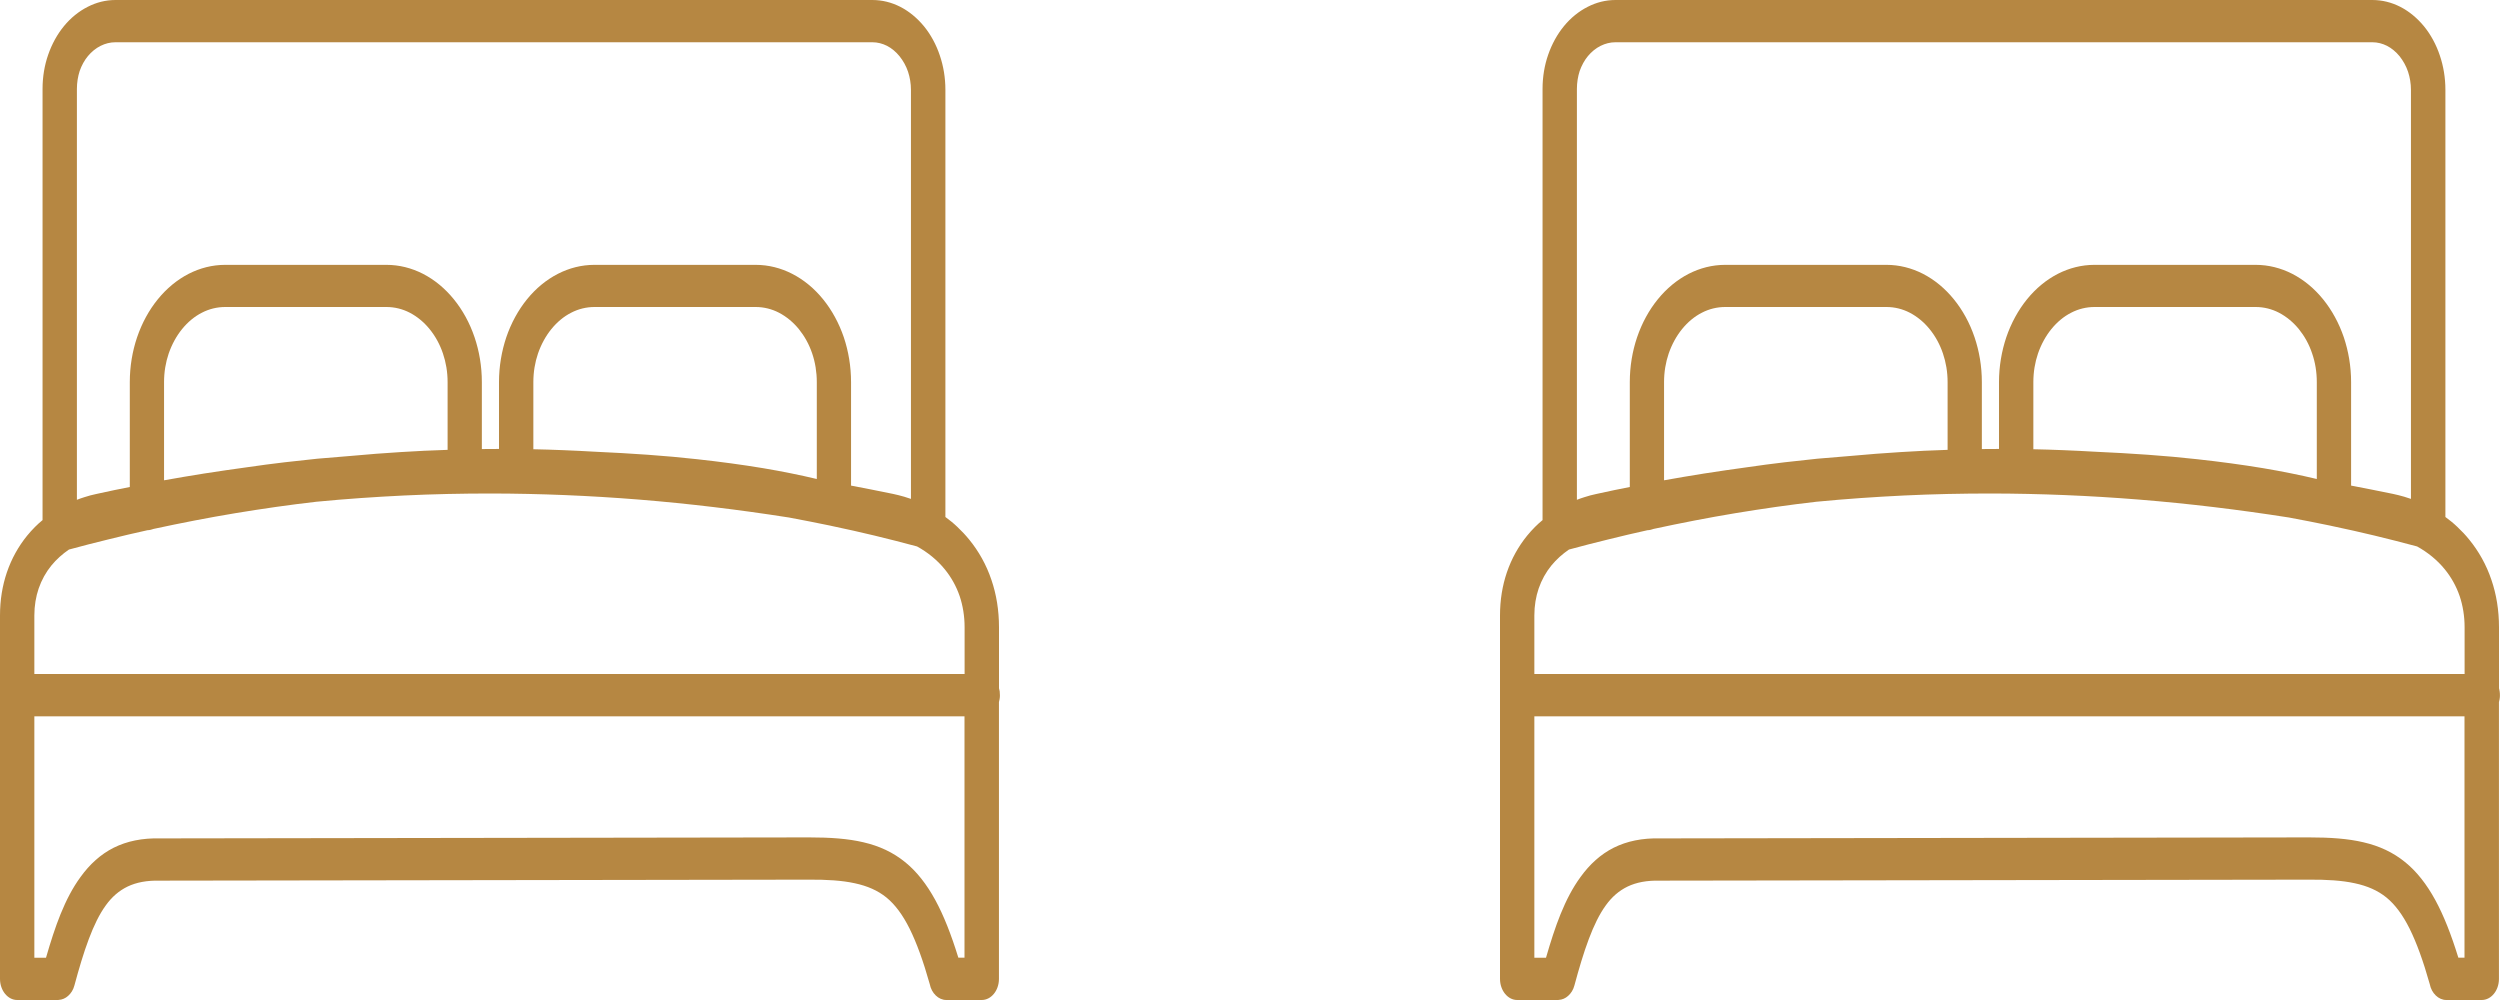
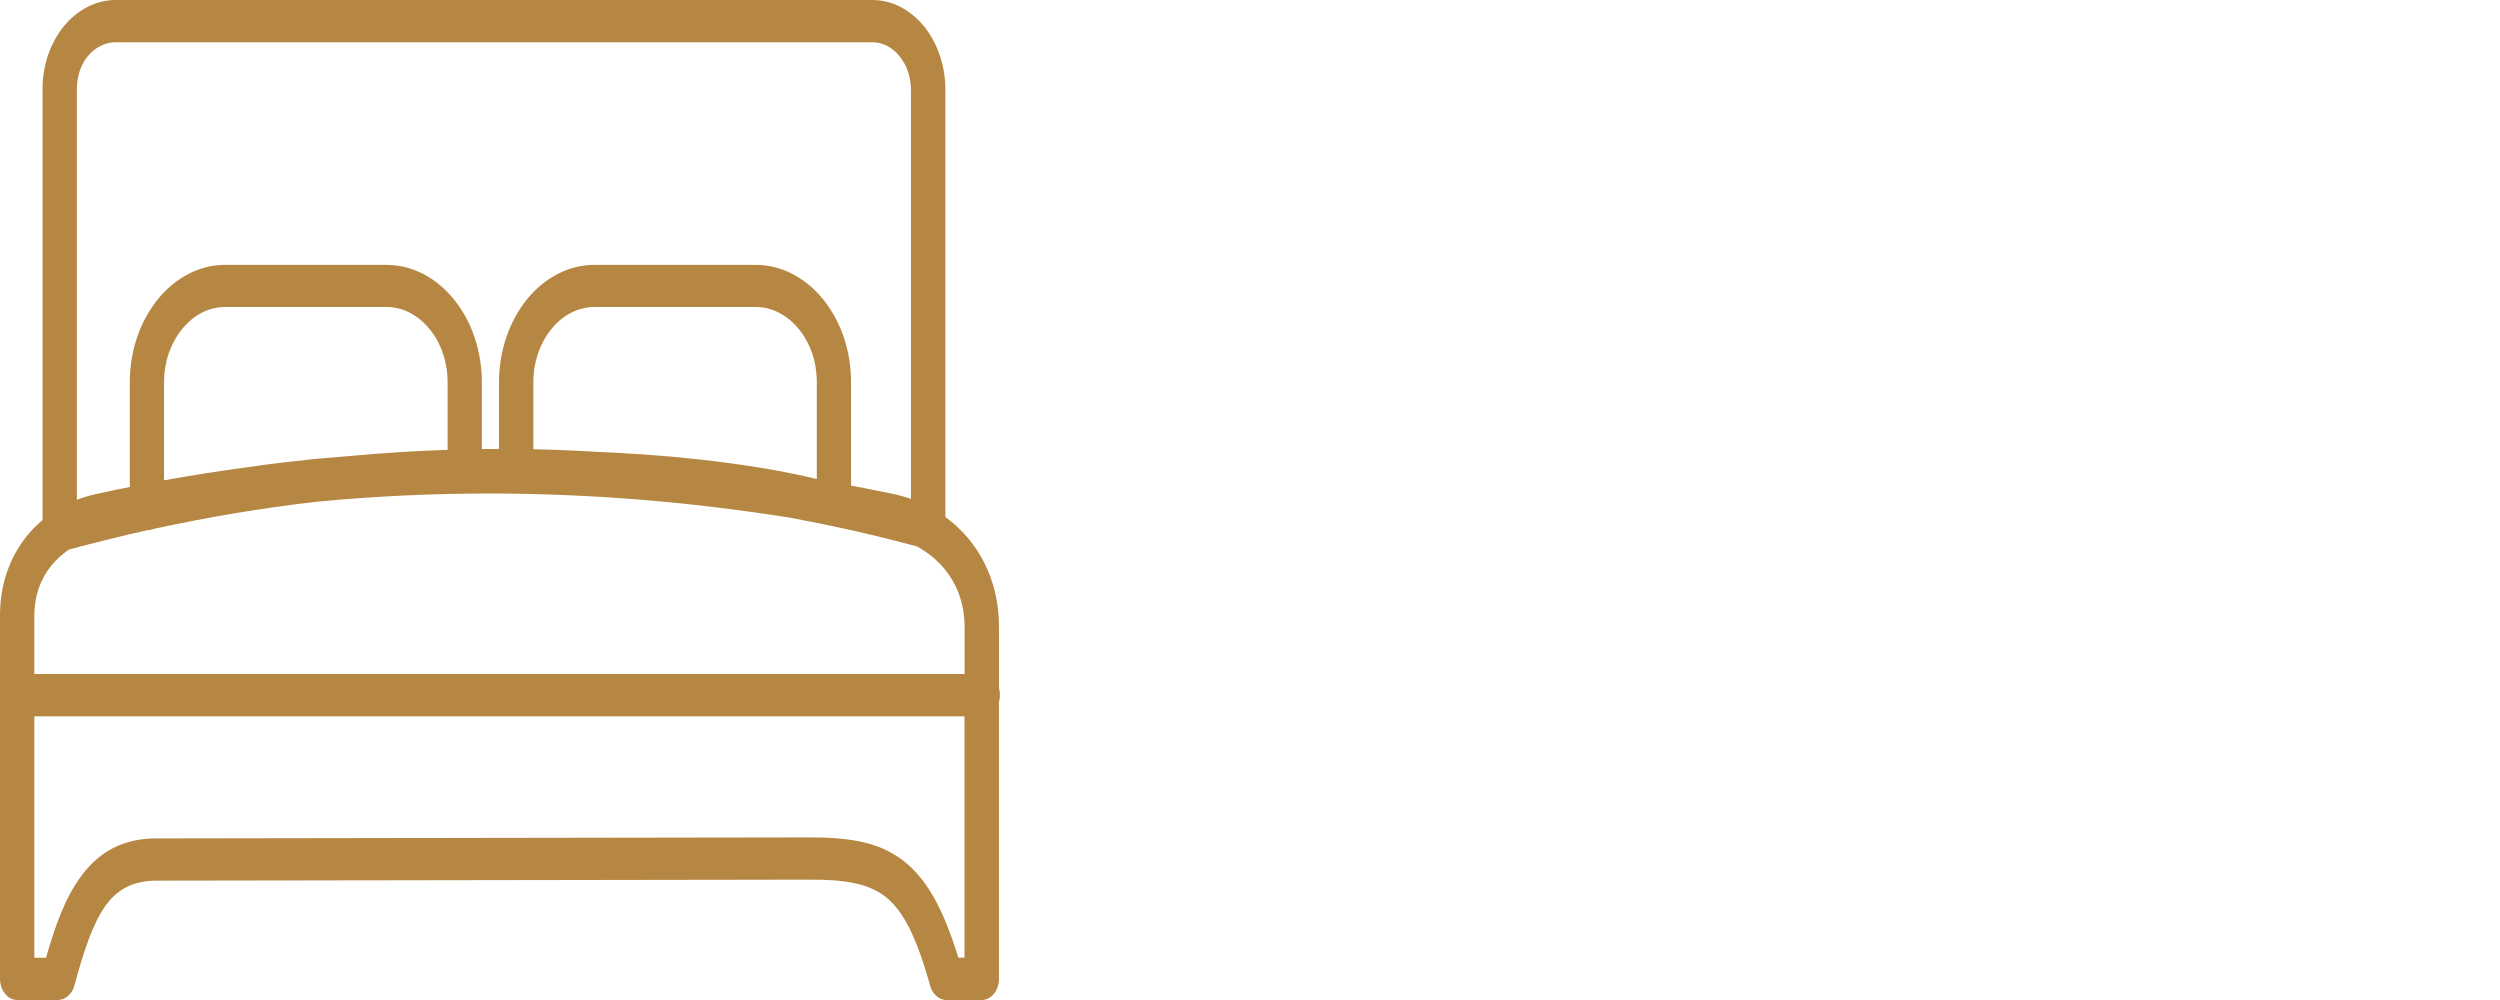
<svg xmlns="http://www.w3.org/2000/svg" width="50" height="20" viewBox="0 0 50 20" fill="none">
  <g clip-path="url(#clip0_4929_417976)">
    <path d="M0.687 13.48H19.292V12.546C19.292 12.319 19.256 12.109 19.193 11.921C19.124 11.721 19.023 11.543 18.898 11.389C18.822 11.295 18.735 11.209 18.643 11.133C18.548 11.055 18.447 10.987 18.341 10.929C18.057 10.852 17.773 10.78 17.492 10.712C17.209 10.644 16.924 10.58 16.637 10.52C16.624 10.518 16.615 10.516 16.602 10.512C16.457 10.482 16.318 10.454 16.186 10.428C16.055 10.402 15.915 10.376 15.768 10.348H15.765C14.769 10.192 13.776 10.072 12.785 9.992C11.792 9.912 10.804 9.872 9.823 9.87C9.24 9.87 8.659 9.882 8.078 9.91C7.5 9.938 6.919 9.978 6.338 10.034H6.335C5.791 10.096 5.249 10.174 4.705 10.264C4.163 10.354 3.62 10.46 3.073 10.578L3.013 10.596C3.001 10.6 2.99 10.602 2.98 10.602C2.97 10.604 2.961 10.604 2.951 10.604C2.695 10.66 2.433 10.722 2.163 10.789C1.901 10.852 1.639 10.921 1.379 10.991C1.313 11.035 1.252 11.085 1.193 11.137C1.134 11.191 1.077 11.249 1.027 11.311C0.918 11.445 0.832 11.599 0.773 11.771C0.718 11.933 0.687 12.113 0.687 12.309V13.48ZM2.311 0H17.446C17.643 0 17.832 0.048 18.005 0.136C18.184 0.228 18.345 0.362 18.48 0.526C18.615 0.692 18.724 0.891 18.797 1.111C18.869 1.323 18.908 1.555 18.908 1.797V10.34C18.991 10.4 19.072 10.466 19.147 10.538C19.232 10.618 19.311 10.702 19.385 10.793C19.574 11.025 19.727 11.295 19.829 11.599C19.927 11.885 19.98 12.203 19.98 12.547V13.766C19.985 13.786 19.99 13.806 19.994 13.826V13.83C19.997 13.856 19.998 13.88 19.998 13.904C19.998 13.93 19.997 13.956 19.992 13.982C19.989 14.002 19.984 14.022 19.979 14.042V19.578C19.979 19.694 19.94 19.8 19.878 19.876C19.816 19.952 19.73 20 19.635 20H18.927C18.848 20 18.774 19.966 18.716 19.91C18.657 19.854 18.613 19.774 18.595 19.682C18.465 19.221 18.333 18.857 18.192 18.573C18.052 18.293 17.902 18.093 17.73 17.951C17.555 17.809 17.347 17.719 17.095 17.665C16.838 17.609 16.538 17.591 16.182 17.593L3.2 17.613H3.193C2.938 17.607 2.728 17.647 2.552 17.731C2.378 17.815 2.236 17.941 2.119 18.103C1.987 18.283 1.877 18.513 1.776 18.781C1.673 19.055 1.58 19.368 1.488 19.71C1.465 19.798 1.419 19.868 1.362 19.918C1.309 19.966 1.243 19.994 1.177 19.998C1.172 20 1.167 20 1.162 20H0.343C0.249 20 0.163 19.952 0.101 19.876C0.039 19.8 0 19.694 0 19.578V12.311C0 11.997 0.049 11.709 0.137 11.449C0.231 11.173 0.369 10.927 0.542 10.714C0.591 10.654 0.645 10.594 0.701 10.538C0.75 10.49 0.799 10.444 0.851 10.402V1.779C0.851 1.537 0.89 1.307 0.962 1.099C1.037 0.881 1.146 0.684 1.281 0.52C1.416 0.356 1.577 0.226 1.755 0.136C1.927 0.048 2.114 0 2.311 0ZM17.446 0.845H2.311C2.205 0.845 2.104 0.871 2.012 0.917C1.916 0.965 1.831 1.035 1.759 1.121C1.689 1.205 1.632 1.309 1.593 1.421C1.558 1.531 1.538 1.651 1.538 1.779V9.996C1.587 9.976 1.636 9.96 1.686 9.944C1.766 9.918 1.846 9.896 1.925 9.88C2.036 9.856 2.157 9.83 2.287 9.802C2.384 9.782 2.489 9.76 2.596 9.74V7.643C2.596 7.326 2.648 7.024 2.741 6.748C2.839 6.46 2.98 6.202 3.156 5.986C3.332 5.769 3.542 5.595 3.776 5.475C4.001 5.361 4.246 5.297 4.504 5.297H7.729C7.987 5.297 8.232 5.361 8.457 5.475C8.691 5.595 8.901 5.769 9.077 5.986C9.253 6.202 9.395 6.46 9.492 6.748C9.585 7.024 9.637 7.326 9.637 7.643V8.981C9.751 8.979 9.865 8.979 9.98 8.979V7.643C9.98 7.326 10.033 7.024 10.125 6.748C10.223 6.46 10.365 6.202 10.54 5.986C10.716 5.769 10.926 5.595 11.161 5.475C11.385 5.361 11.631 5.297 11.888 5.297H15.114C15.371 5.297 15.617 5.361 15.841 5.475C16.076 5.595 16.286 5.769 16.462 5.986C16.637 6.202 16.779 6.46 16.877 6.748C16.969 7.024 17.021 7.326 17.021 7.643V9.712C17.144 9.734 17.274 9.76 17.414 9.788C17.568 9.818 17.716 9.848 17.86 9.878C17.933 9.894 18.008 9.912 18.083 9.934C18.13 9.948 18.175 9.962 18.219 9.978V1.797C18.219 1.669 18.198 1.547 18.161 1.435C18.122 1.319 18.063 1.215 17.991 1.125C17.92 1.037 17.834 0.965 17.741 0.917C17.65 0.871 17.55 0.845 17.446 0.845ZM7.033 9.117C7.36 9.087 7.689 9.061 8.022 9.041C8.33 9.021 8.641 9.007 8.952 8.997V7.643C8.952 7.44 8.919 7.246 8.859 7.07C8.797 6.886 8.706 6.722 8.592 6.582C8.48 6.444 8.345 6.332 8.195 6.254C8.052 6.18 7.894 6.14 7.729 6.14H4.504C4.339 6.14 4.181 6.18 4.038 6.254C3.888 6.33 3.755 6.442 3.641 6.582C3.529 6.72 3.438 6.886 3.374 7.07C3.314 7.246 3.281 7.44 3.281 7.643V9.606C3.545 9.558 3.812 9.514 4.085 9.47C4.38 9.424 4.673 9.382 4.963 9.342C5.075 9.326 5.195 9.308 5.321 9.292C5.438 9.276 5.56 9.262 5.69 9.246C5.911 9.22 6.131 9.196 6.348 9.174C6.571 9.155 6.798 9.135 7.033 9.117ZM10.667 8.985C10.864 8.989 11.061 8.995 11.258 9.003C11.476 9.011 11.694 9.023 11.911 9.035H11.912C12.269 9.051 12.617 9.071 12.956 9.095C13.294 9.119 13.625 9.149 13.94 9.184C14.399 9.234 14.844 9.294 15.265 9.364C15.643 9.428 16.001 9.5 16.336 9.58V7.643C16.336 7.44 16.304 7.246 16.244 7.07C16.182 6.886 16.09 6.722 15.977 6.582C15.864 6.444 15.729 6.332 15.579 6.254C15.436 6.18 15.278 6.14 15.114 6.14H11.89C11.725 6.14 11.567 6.18 11.424 6.254C11.274 6.33 11.141 6.442 11.027 6.582C10.915 6.72 10.824 6.886 10.76 7.07C10.7 7.246 10.667 7.44 10.667 7.643V8.985ZM19.294 14.327H0.687V19.155H0.92C1.011 18.839 1.105 18.545 1.211 18.283C1.325 18.003 1.453 17.755 1.61 17.541C1.795 17.284 2.013 17.086 2.275 16.954C2.537 16.824 2.843 16.758 3.211 16.768L16.182 16.748C16.6 16.748 16.958 16.772 17.27 16.846C17.588 16.92 17.861 17.046 18.107 17.246C18.335 17.433 18.53 17.679 18.706 18.001C18.874 18.309 19.023 18.687 19.167 19.154H19.29V14.327H19.294Z" fill="#B68742" />
  </g>
  <g clip-path="url(#clip1_4929_417976)">
-     <path d="M30.687 13.48H49.292V12.546C49.292 12.319 49.256 12.109 49.193 11.921C49.124 11.721 49.023 11.543 48.898 11.389C48.822 11.295 48.735 11.209 48.643 11.133C48.548 11.055 48.447 10.987 48.342 10.929C48.057 10.852 47.773 10.78 47.492 10.712C47.209 10.644 46.924 10.58 46.637 10.52C46.624 10.518 46.615 10.516 46.602 10.512C46.457 10.482 46.318 10.454 46.187 10.428C46.055 10.402 45.915 10.376 45.768 10.348H45.765C44.769 10.192 43.776 10.072 42.785 9.992C41.792 9.912 40.804 9.872 39.823 9.87C39.24 9.87 38.659 9.882 38.078 9.91C37.5 9.938 36.919 9.978 36.338 10.034H36.335C35.791 10.096 35.249 10.174 34.705 10.264C34.163 10.354 33.62 10.46 33.073 10.578L33.013 10.596C33.001 10.6 32.99 10.602 32.98 10.602C32.97 10.604 32.961 10.604 32.951 10.604C32.695 10.66 32.433 10.722 32.163 10.789C31.901 10.852 31.639 10.921 31.379 10.991C31.314 11.035 31.252 11.085 31.193 11.137C31.134 11.191 31.078 11.249 31.027 11.311C30.918 11.445 30.832 11.599 30.773 11.771C30.718 11.933 30.687 12.113 30.687 12.309V13.48ZM32.311 0H47.446C47.643 0 47.832 0.048 48.005 0.136C48.184 0.228 48.345 0.362 48.48 0.526C48.615 0.692 48.724 0.891 48.797 1.111C48.869 1.323 48.908 1.555 48.908 1.797V10.34C48.991 10.4 49.072 10.466 49.147 10.538C49.232 10.618 49.312 10.702 49.385 10.793C49.574 11.025 49.727 11.295 49.829 11.599C49.927 11.885 49.98 12.203 49.98 12.547V13.766C49.985 13.786 49.99 13.806 49.993 13.826V13.83C49.997 13.856 49.998 13.88 49.998 13.904C49.998 13.93 49.997 13.956 49.992 13.982C49.989 14.002 49.984 14.022 49.979 14.042V19.578C49.979 19.694 49.94 19.8 49.878 19.876C49.816 19.952 49.73 20 49.635 20H48.927C48.848 20 48.774 19.966 48.716 19.91C48.657 19.854 48.613 19.774 48.595 19.682C48.465 19.221 48.333 18.857 48.192 18.573C48.052 18.293 47.902 18.093 47.73 17.951C47.555 17.809 47.347 17.719 47.095 17.665C46.838 17.609 46.538 17.591 46.182 17.593L33.2 17.613H33.193C32.938 17.607 32.728 17.647 32.552 17.731C32.378 17.815 32.236 17.941 32.119 18.103C31.987 18.283 31.877 18.513 31.776 18.781C31.673 19.055 31.58 19.368 31.488 19.71C31.465 19.798 31.419 19.868 31.362 19.918C31.309 19.966 31.244 19.994 31.177 19.998C31.172 20 31.167 20 31.162 20H30.343C30.249 20 30.163 19.952 30.101 19.876C30.039 19.8 30 19.694 30 19.578V12.311C30 11.997 30.049 11.709 30.137 11.449C30.231 11.173 30.369 10.927 30.542 10.714C30.591 10.654 30.645 10.594 30.701 10.538C30.75 10.49 30.799 10.444 30.851 10.402V1.779C30.851 1.537 30.89 1.307 30.962 1.099C31.037 0.881 31.146 0.684 31.281 0.52C31.416 0.356 31.577 0.226 31.755 0.136C31.927 0.048 32.114 0 32.311 0ZM47.446 0.845H32.311C32.205 0.845 32.105 0.871 32.012 0.917C31.916 0.965 31.831 1.035 31.759 1.121C31.689 1.205 31.633 1.309 31.593 1.421C31.558 1.531 31.538 1.651 31.538 1.779V9.996C31.587 9.976 31.636 9.96 31.686 9.944C31.766 9.918 31.846 9.896 31.925 9.88C32.036 9.856 32.157 9.83 32.287 9.802C32.384 9.782 32.489 9.76 32.596 9.74V7.643C32.596 7.326 32.648 7.024 32.741 6.748C32.839 6.46 32.98 6.202 33.156 5.986C33.332 5.769 33.542 5.595 33.776 5.475C34.001 5.361 34.246 5.297 34.504 5.297H37.73C37.987 5.297 38.232 5.361 38.457 5.475C38.691 5.595 38.901 5.769 39.077 5.986C39.253 6.202 39.395 6.46 39.492 6.748C39.585 7.024 39.637 7.326 39.637 7.643V8.981C39.751 8.979 39.865 8.979 39.98 8.979V7.643C39.98 7.326 40.033 7.024 40.125 6.748C40.223 6.46 40.365 6.202 40.54 5.986C40.716 5.769 40.926 5.595 41.16 5.475C41.385 5.361 41.631 5.297 41.888 5.297H45.114C45.371 5.297 45.617 5.361 45.842 5.475C46.076 5.595 46.286 5.769 46.462 5.986C46.637 6.202 46.779 6.46 46.877 6.748C46.969 7.024 47.022 7.326 47.022 7.643V9.712C47.144 9.734 47.274 9.76 47.414 9.788C47.568 9.818 47.717 9.848 47.86 9.878C47.933 9.894 48.008 9.912 48.083 9.934C48.13 9.948 48.175 9.962 48.219 9.978V1.797C48.219 1.669 48.198 1.547 48.161 1.435C48.122 1.319 48.063 1.215 47.992 1.125C47.92 1.037 47.834 0.965 47.741 0.917C47.65 0.871 47.55 0.845 47.446 0.845ZM37.033 9.117C37.36 9.087 37.689 9.061 38.023 9.041C38.33 9.021 38.641 9.007 38.952 8.997V7.643C38.952 7.44 38.919 7.246 38.859 7.07C38.797 6.886 38.706 6.722 38.592 6.582C38.48 6.444 38.345 6.332 38.195 6.254C38.052 6.18 37.894 6.14 37.73 6.14H34.504C34.339 6.14 34.181 6.18 34.038 6.254C33.888 6.33 33.755 6.442 33.641 6.582C33.529 6.72 33.438 6.886 33.374 7.07C33.314 7.246 33.281 7.44 33.281 7.643V9.606C33.545 9.558 33.812 9.514 34.085 9.47C34.38 9.424 34.673 9.382 34.963 9.342C35.075 9.326 35.195 9.308 35.321 9.292C35.438 9.276 35.56 9.262 35.69 9.246C35.911 9.22 36.131 9.196 36.348 9.174C36.571 9.155 36.798 9.135 37.033 9.117ZM40.667 8.985C40.864 8.989 41.061 8.995 41.258 9.003C41.476 9.011 41.694 9.023 41.911 9.035H41.912C42.269 9.051 42.617 9.071 42.956 9.095C43.294 9.119 43.625 9.149 43.94 9.184C44.399 9.234 44.844 9.294 45.265 9.364C45.643 9.428 46.001 9.5 46.336 9.58V7.643C46.336 7.44 46.304 7.246 46.243 7.07C46.182 6.886 46.09 6.722 45.977 6.582C45.864 6.444 45.729 6.332 45.579 6.254C45.436 6.18 45.278 6.14 45.114 6.14H41.89C41.725 6.14 41.567 6.18 41.424 6.254C41.274 6.33 41.141 6.442 41.027 6.582C40.915 6.72 40.824 6.886 40.76 7.07C40.7 7.246 40.667 7.44 40.667 7.643V8.985ZM49.294 14.327H30.687V19.155H30.92C31.011 18.839 31.105 18.545 31.211 18.283C31.325 18.003 31.453 17.755 31.61 17.541C31.795 17.284 32.013 17.086 32.275 16.954C32.537 16.824 32.843 16.758 33.211 16.768L46.182 16.748C46.6 16.748 46.958 16.772 47.27 16.846C47.588 16.92 47.861 17.046 48.107 17.246C48.335 17.433 48.53 17.679 48.706 18.001C48.874 18.309 49.023 18.687 49.167 19.154H49.29V14.327H49.294Z" fill="#B68742" />
+     <path d="M30.687 13.48H49.292V12.546C49.292 12.319 49.256 12.109 49.193 11.921C49.124 11.721 49.023 11.543 48.898 11.389C48.822 11.295 48.735 11.209 48.643 11.133C48.548 11.055 48.447 10.987 48.342 10.929C48.057 10.852 47.773 10.78 47.492 10.712C47.209 10.644 46.924 10.58 46.637 10.52C46.624 10.518 46.615 10.516 46.602 10.512C46.457 10.482 46.318 10.454 46.187 10.428C46.055 10.402 45.915 10.376 45.768 10.348H45.765C44.769 10.192 43.776 10.072 42.785 9.992C41.792 9.912 40.804 9.872 39.823 9.87C39.24 9.87 38.659 9.882 38.078 9.91C37.5 9.938 36.919 9.978 36.338 10.034H36.335C35.791 10.096 35.249 10.174 34.705 10.264C34.163 10.354 33.62 10.46 33.073 10.578L33.013 10.596C33.001 10.6 32.99 10.602 32.98 10.602C32.97 10.604 32.961 10.604 32.951 10.604C32.695 10.66 32.433 10.722 32.163 10.789C31.901 10.852 31.639 10.921 31.379 10.991C31.314 11.035 31.252 11.085 31.193 11.137C31.134 11.191 31.078 11.249 31.027 11.311C30.918 11.445 30.832 11.599 30.773 11.771C30.718 11.933 30.687 12.113 30.687 12.309V13.48ZH47.446C47.643 0 47.832 0.048 48.005 0.136C48.184 0.228 48.345 0.362 48.48 0.526C48.615 0.692 48.724 0.891 48.797 1.111C48.869 1.323 48.908 1.555 48.908 1.797V10.34C48.991 10.4 49.072 10.466 49.147 10.538C49.232 10.618 49.312 10.702 49.385 10.793C49.574 11.025 49.727 11.295 49.829 11.599C49.927 11.885 49.98 12.203 49.98 12.547V13.766C49.985 13.786 49.99 13.806 49.993 13.826V13.83C49.997 13.856 49.998 13.88 49.998 13.904C49.998 13.93 49.997 13.956 49.992 13.982C49.989 14.002 49.984 14.022 49.979 14.042V19.578C49.979 19.694 49.94 19.8 49.878 19.876C49.816 19.952 49.73 20 49.635 20H48.927C48.848 20 48.774 19.966 48.716 19.91C48.657 19.854 48.613 19.774 48.595 19.682C48.465 19.221 48.333 18.857 48.192 18.573C48.052 18.293 47.902 18.093 47.73 17.951C47.555 17.809 47.347 17.719 47.095 17.665C46.838 17.609 46.538 17.591 46.182 17.593L33.2 17.613H33.193C32.938 17.607 32.728 17.647 32.552 17.731C32.378 17.815 32.236 17.941 32.119 18.103C31.987 18.283 31.877 18.513 31.776 18.781C31.673 19.055 31.58 19.368 31.488 19.71C31.465 19.798 31.419 19.868 31.362 19.918C31.309 19.966 31.244 19.994 31.177 19.998C31.172 20 31.167 20 31.162 20H30.343C30.249 20 30.163 19.952 30.101 19.876C30.039 19.8 30 19.694 30 19.578V12.311C30 11.997 30.049 11.709 30.137 11.449C30.231 11.173 30.369 10.927 30.542 10.714C30.591 10.654 30.645 10.594 30.701 10.538C30.75 10.49 30.799 10.444 30.851 10.402V1.779C30.851 1.537 30.89 1.307 30.962 1.099C31.037 0.881 31.146 0.684 31.281 0.52C31.416 0.356 31.577 0.226 31.755 0.136C31.927 0.048 32.114 0 32.311 0ZM47.446 0.845H32.311C32.205 0.845 32.105 0.871 32.012 0.917C31.916 0.965 31.831 1.035 31.759 1.121C31.689 1.205 31.633 1.309 31.593 1.421C31.558 1.531 31.538 1.651 31.538 1.779V9.996C31.587 9.976 31.636 9.96 31.686 9.944C31.766 9.918 31.846 9.896 31.925 9.88C32.036 9.856 32.157 9.83 32.287 9.802C32.384 9.782 32.489 9.76 32.596 9.74V7.643C32.596 7.326 32.648 7.024 32.741 6.748C32.839 6.46 32.98 6.202 33.156 5.986C33.332 5.769 33.542 5.595 33.776 5.475C34.001 5.361 34.246 5.297 34.504 5.297H37.73C37.987 5.297 38.232 5.361 38.457 5.475C38.691 5.595 38.901 5.769 39.077 5.986C39.253 6.202 39.395 6.46 39.492 6.748C39.585 7.024 39.637 7.326 39.637 7.643V8.981C39.751 8.979 39.865 8.979 39.98 8.979V7.643C39.98 7.326 40.033 7.024 40.125 6.748C40.223 6.46 40.365 6.202 40.54 5.986C40.716 5.769 40.926 5.595 41.16 5.475C41.385 5.361 41.631 5.297 41.888 5.297H45.114C45.371 5.297 45.617 5.361 45.842 5.475C46.076 5.595 46.286 5.769 46.462 5.986C46.637 6.202 46.779 6.46 46.877 6.748C46.969 7.024 47.022 7.326 47.022 7.643V9.712C47.144 9.734 47.274 9.76 47.414 9.788C47.568 9.818 47.717 9.848 47.86 9.878C47.933 9.894 48.008 9.912 48.083 9.934C48.13 9.948 48.175 9.962 48.219 9.978V1.797C48.219 1.669 48.198 1.547 48.161 1.435C48.122 1.319 48.063 1.215 47.992 1.125C47.92 1.037 47.834 0.965 47.741 0.917C47.65 0.871 47.55 0.845 47.446 0.845ZM37.033 9.117C37.36 9.087 37.689 9.061 38.023 9.041C38.33 9.021 38.641 9.007 38.952 8.997V7.643C38.952 7.44 38.919 7.246 38.859 7.07C38.797 6.886 38.706 6.722 38.592 6.582C38.48 6.444 38.345 6.332 38.195 6.254C38.052 6.18 37.894 6.14 37.73 6.14H34.504C34.339 6.14 34.181 6.18 34.038 6.254C33.888 6.33 33.755 6.442 33.641 6.582C33.529 6.72 33.438 6.886 33.374 7.07C33.314 7.246 33.281 7.44 33.281 7.643V9.606C33.545 9.558 33.812 9.514 34.085 9.47C34.38 9.424 34.673 9.382 34.963 9.342C35.075 9.326 35.195 9.308 35.321 9.292C35.438 9.276 35.56 9.262 35.69 9.246C35.911 9.22 36.131 9.196 36.348 9.174C36.571 9.155 36.798 9.135 37.033 9.117ZM40.667 8.985C40.864 8.989 41.061 8.995 41.258 9.003C41.476 9.011 41.694 9.023 41.911 9.035H41.912C42.269 9.051 42.617 9.071 42.956 9.095C43.294 9.119 43.625 9.149 43.94 9.184C44.399 9.234 44.844 9.294 45.265 9.364C45.643 9.428 46.001 9.5 46.336 9.58V7.643C46.336 7.44 46.304 7.246 46.243 7.07C46.182 6.886 46.09 6.722 45.977 6.582C45.864 6.444 45.729 6.332 45.579 6.254C45.436 6.18 45.278 6.14 45.114 6.14H41.89C41.725 6.14 41.567 6.18 41.424 6.254C41.274 6.33 41.141 6.442 41.027 6.582C40.915 6.72 40.824 6.886 40.76 7.07C40.7 7.246 40.667 7.44 40.667 7.643V8.985ZM49.294 14.327H30.687V19.155H30.92C31.011 18.839 31.105 18.545 31.211 18.283C31.325 18.003 31.453 17.755 31.61 17.541C31.795 17.284 32.013 17.086 32.275 16.954C32.537 16.824 32.843 16.758 33.211 16.768L46.182 16.748C46.6 16.748 46.958 16.772 47.27 16.846C47.588 16.92 47.861 17.046 48.107 17.246C48.335 17.433 48.53 17.679 48.706 18.001C48.874 18.309 49.023 18.687 49.167 19.154H49.29V14.327H49.294Z" fill="#B68742" />
  </g>
  <defs>
    <clipPath id="clip0_4929_417976">
      <rect width="20" height="20" fill="white" />
    </clipPath>
    <clipPath id="clip1_4929_417976">
-       <rect width="20" height="20" fill="white" transform="translate(30)" />
-     </clipPath>
+       </clipPath>
  </defs>
</svg>